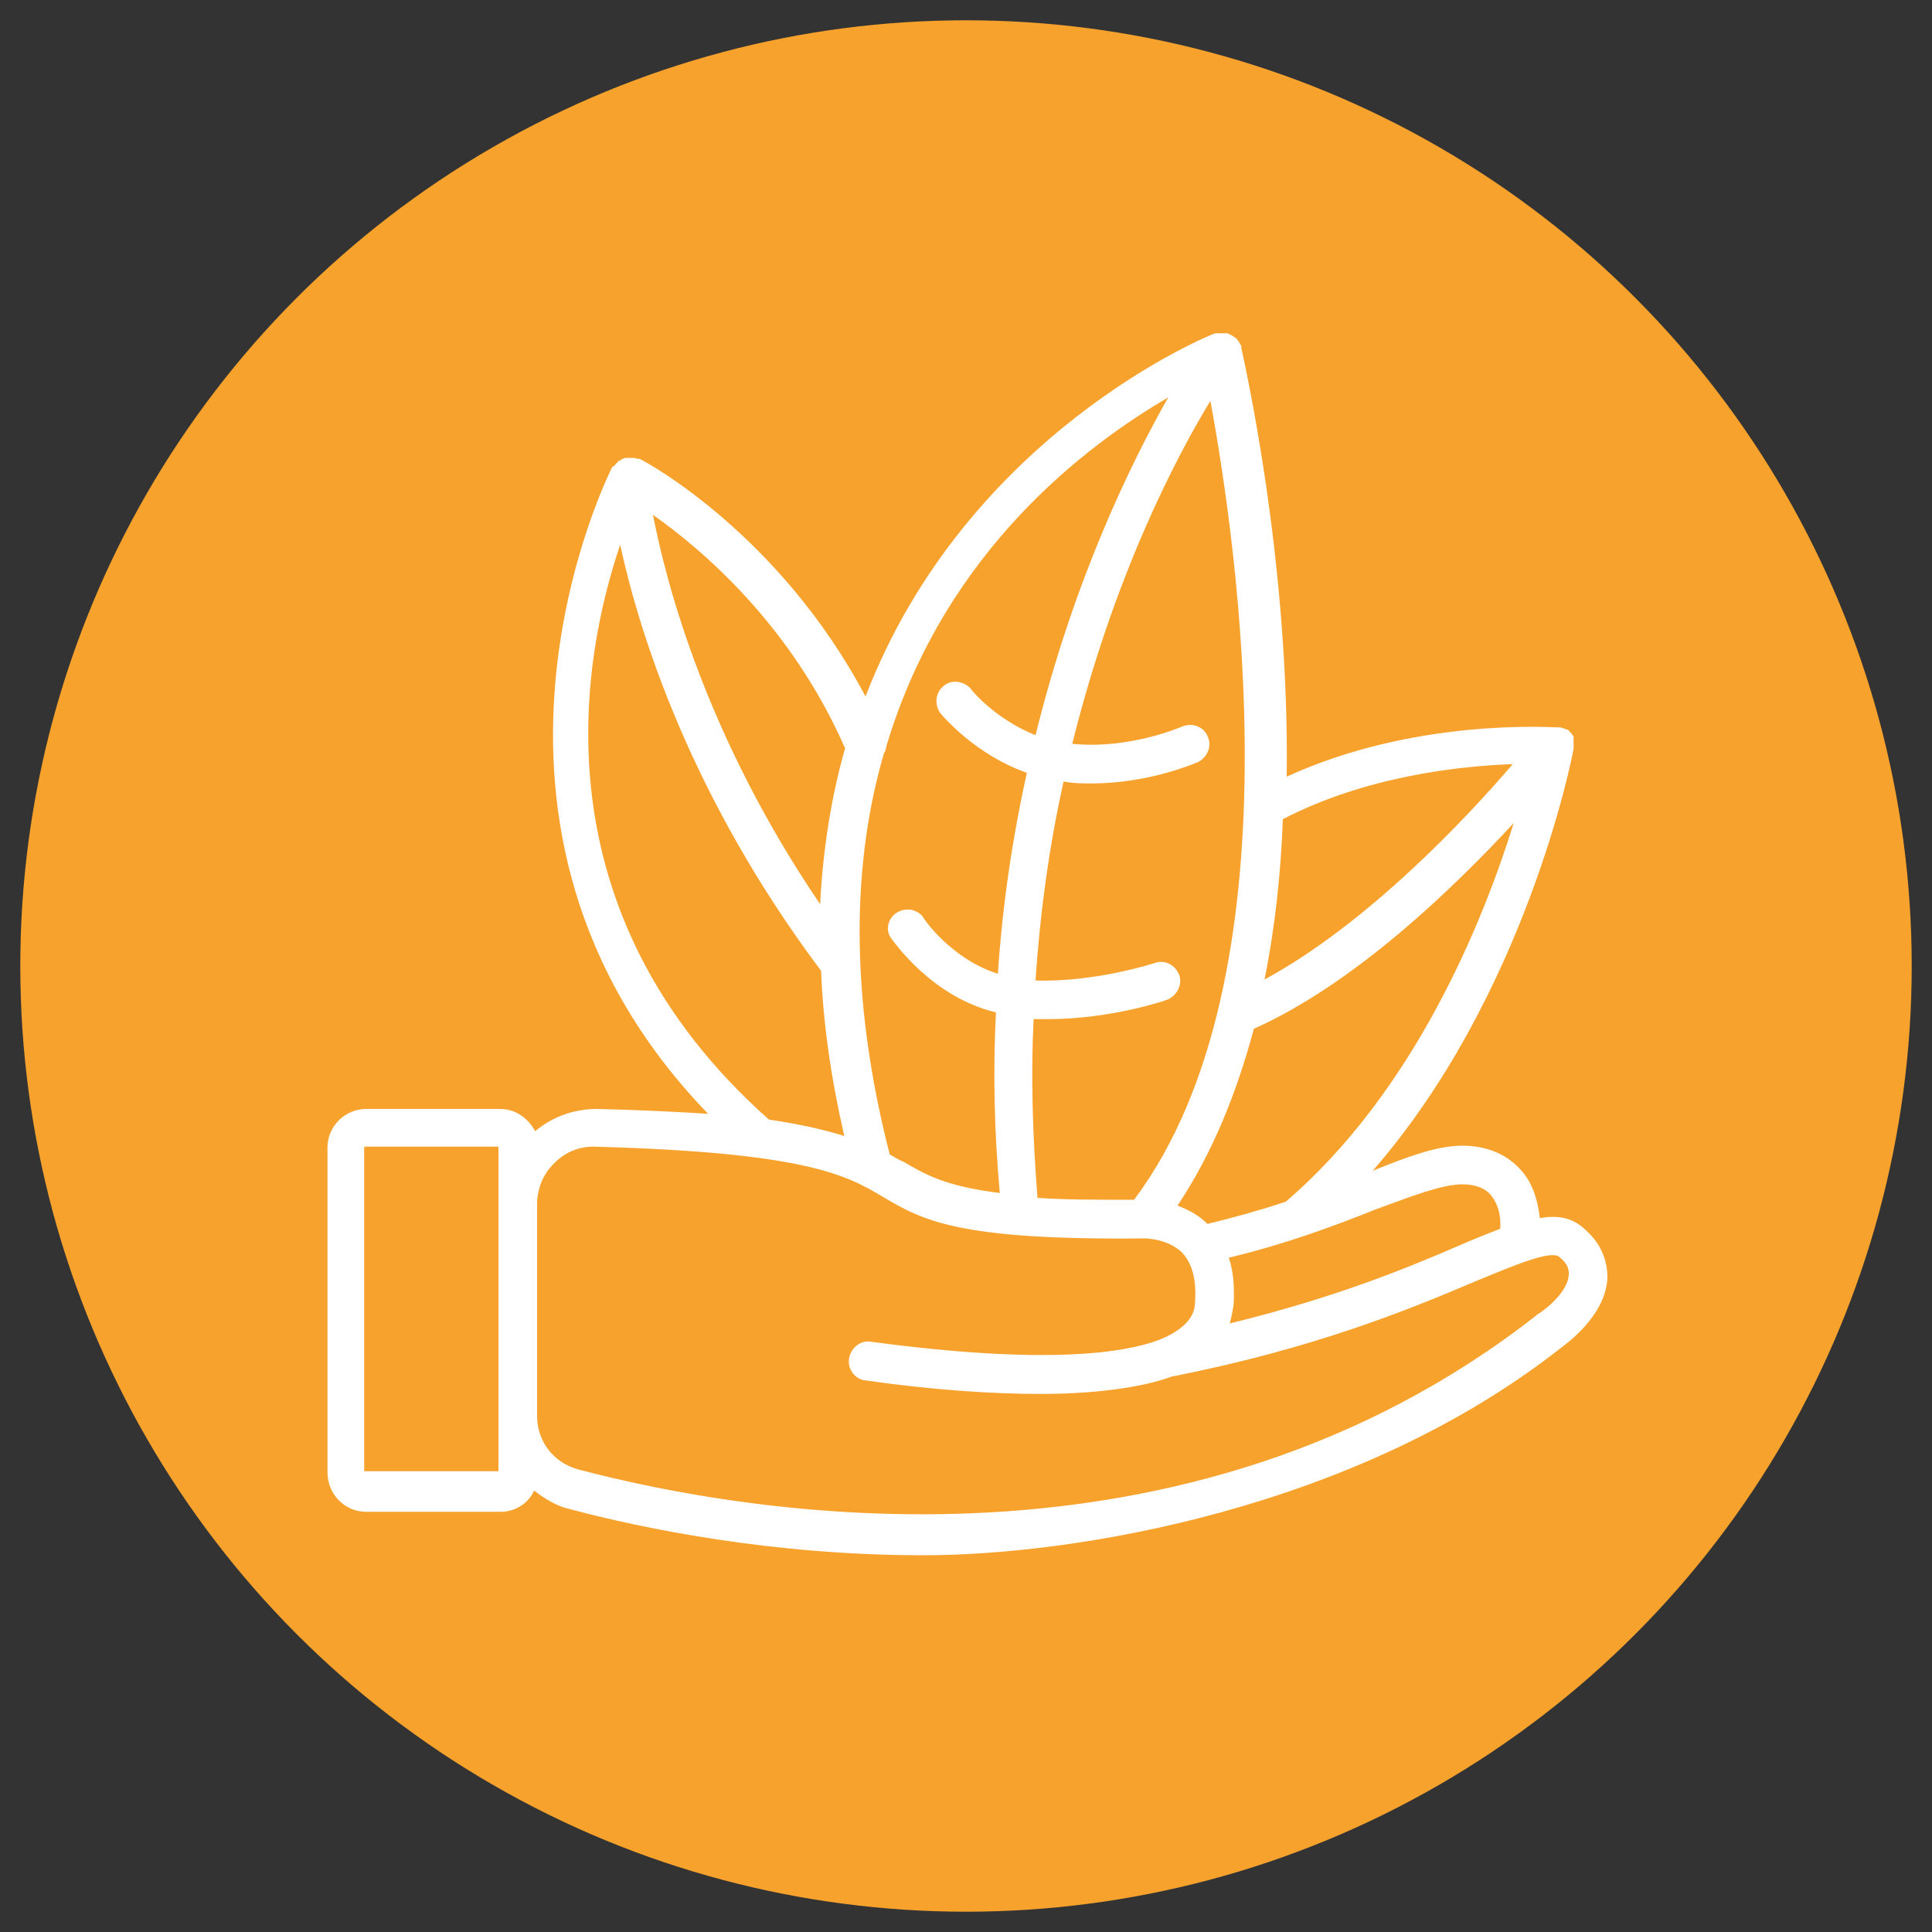
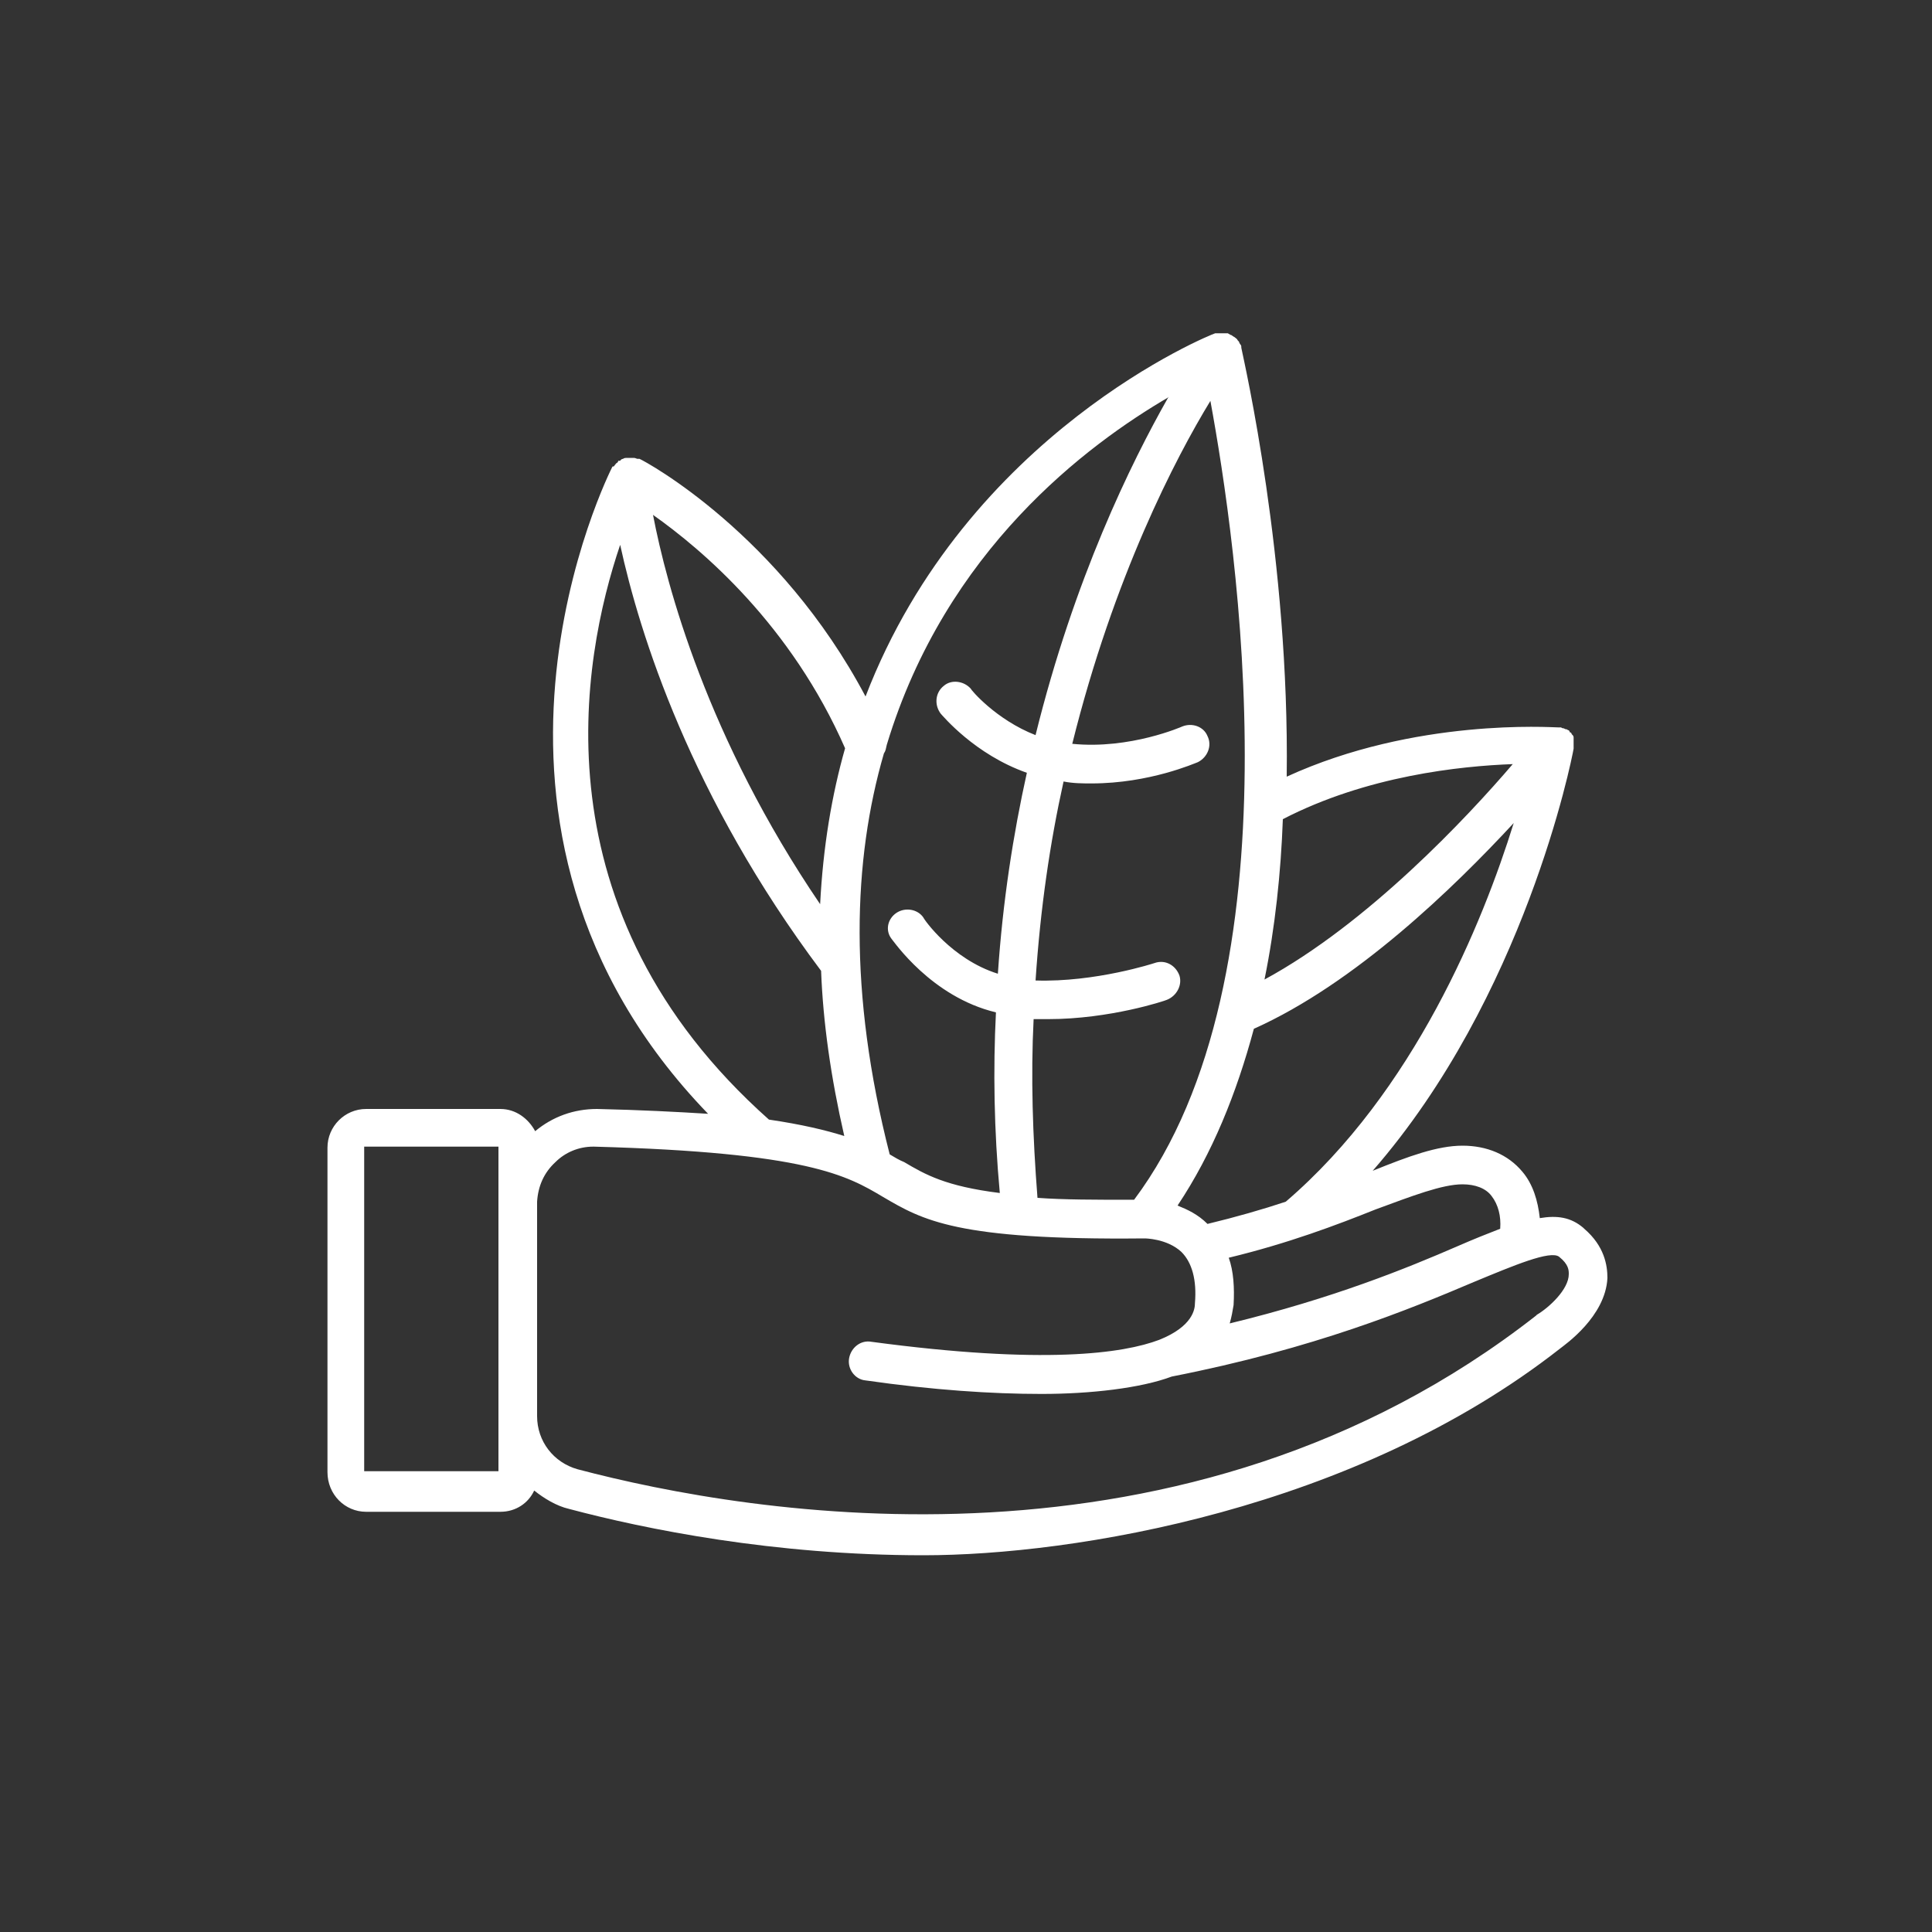
<svg xmlns="http://www.w3.org/2000/svg" width="200" height="200" version="1.1" viewBox="0 0 200 200">
  <rect x="0" y="0" width="200" height="200" fill="#333333" stroke="none" />
  <defs>
    <style>
      .cls-1 {
        fill: #f6a22d;
      }

      .cls-2 {
        fill: #fff;
      }
    </style>
  </defs>
  <g>
    <g id="Capa_1">
-       <circle class="cls-1" cx="100" cy="100" r="97.9" />
      <path class="cls-2" d="M159,136.2c-36.3,28.4-81.4,20.6-99.2,15.9-2.5-.7-4.2-2.9-4.2-5.5v-22.2c.1-1.6.7-3,1.9-4.1,1-1,2.4-1.6,3.9-1.6h.1c22.1.6,26.2,3,29.9,5.2,4.1,2.4,7.6,4.5,27,4.3h.1s2.3,0,3.8,1.4c1.1,1.1,1.6,2.9,1.4,5.3,0,.6-.2,2.4-3.7,3.8,0,0,0,0,0,0h0c-3.7,1.4-11.9,2.6-29.8.2-1.1-.2-2.1.6-2.3,1.7-.2,1.1.6,2.2,1.7,2.3,7,1,13.1,1.4,18.2,1.4s10.3-.6,13.5-1.8c14.8-2.9,24.7-7,31.3-9.8,4.1-1.7,7.9-3.3,8.8-2.6,1,.8,1,1.4,1,1.8,0,1.6-2.1,3.5-3.3,4.2M51.6,152.3h-13.9v-33.6h13.9v33.6ZM64.2,56.4c2,9.2,7.3,26.1,20.8,44.1.2,5.3,1,11,2.4,17.1-1.9-.6-4.4-1.2-7.8-1.7-24.3-21.6-19.4-47.7-15.4-59.5M87.5,77.4c-1.4,4.9-2.3,10.3-2.6,16.2-11.7-17.2-15.9-33-17.3-40.3,5.1,3.6,14.3,11.4,19.9,24.2M120.9,41.2c-3.8,6.7-9.7,18.7-13.7,34.9-4.1-1.6-6.7-4.7-6.7-4.8-.7-.8-2-1-2.8-.3-.9.7-1,2-.3,2.9.2.2,3.5,4.2,8.9,6.1-1.4,6.3-2.5,13.3-3,20.8-4.8-1.5-7.7-5.7-7.7-5.8-.6-.9-1.9-1.1-2.8-.5-.9.6-1.2,1.8-.5,2.7.2.2,4.1,6,10.8,7.6-.3,5.9-.2,12.2.4,18.7-5.6-.7-7.7-1.9-9.9-3.2-.5-.2-1-.5-1.5-.8-4.3-16.8-3.8-30.5-.6-41.5.2-.3.2-.5.3-.9,6.1-20.2,20.8-31.1,29.2-36M117.4,124.2c-4,0-7.3,0-10-.2-.5-6.4-.7-12.6-.4-18.5.5,0,1,0,1.5,0,6.4,0,12.1-1.9,12.3-2,1-.4,1.6-1.5,1.3-2.5-.4-1.1-1.5-1.7-2.6-1.3,0,0-6.1,2-12.3,1.8.5-7.5,1.5-14.3,2.9-20.6,1,.2,2,.2,2.9.2,6,0,10.7-2.1,11-2.2,1-.5,1.5-1.7,1-2.7-.4-1-1.6-1.4-2.6-1,0,0-5.4,2.4-11.4,1.8,4.3-17.3,10.7-29.6,14.3-35.5,2.7,14.7,9.4,59.6-7.9,82.7M156.6,79.1c-4.7,5.5-15,16.5-25.7,22.3,1.1-5.4,1.7-11.1,1.9-16.6,8.7-4.5,18.4-5.5,23.8-5.7M129.8,106.5c10.5-4.7,20.7-14.6,26.9-21.3-3.2,10.3-10.3,27.8-23.6,39.2-2.4.8-5.2,1.6-8.1,2.3-1-1-2.1-1.5-3.1-1.9,3.6-5.4,6.1-11.6,7.9-18.3M151.4,122.6c1.3,0,2.4.4,3,1.2.7.9,1,2.1.9,3.4-1.3.5-2.8,1.1-4.4,1.8-5.3,2.3-12.9,5.4-23.6,8,.2-.7.3-1.3.4-1.9.1-1.8,0-3.5-.5-4.9,6.2-1.5,11.2-3.4,15.2-5,3.8-1.4,6.9-2.6,9-2.6M163.9,127.1c-1.3-1.1-2.7-1.3-4.5-1-.2-1.8-.7-3.5-1.8-4.8-1.5-1.8-3.7-2.7-6.2-2.7-2.6,0-5.6,1.1-9.3,2.6,15.7-18,20.6-42.5,20.8-43.7h0c0-.2,0-.2,0-.2s0,0,0-.2,0-.2,0-.3c0,0,0-.1,0-.2,0,0,0-.2,0-.2,0-.1,0-.2-.1-.3,0,0,0,0-.1-.1,0-.1-.1-.2-.2-.2,0,0,0-.1-.1-.2h0c0,0-.1,0-.2-.1,0,0-.2,0-.3-.1,0,0-.2,0-.3-.1h-.2c0,0,0,0-.1,0-.7,0-14.8-1-28.1,5.1.3-22.5-4.4-42.9-4.7-44.4,0,0,0,0,0-.1h0c0-.2-.1-.2-.2-.4,0-.1-.1-.2-.2-.3,0-.1-.2-.2-.3-.3,0,0-.2-.1-.3-.2-.1,0-.2-.1-.4-.2-.1,0-.2,0-.4,0h-.7s0,0,0,0c0,0-.1,0-.2,0-.4.1-25.7,10.3-36.2,37.6-8.9-16.8-22.7-24.3-23.4-24.6h-.2c-.1,0-.2-.1-.4-.1-.1,0-.3,0-.4,0h-.1c0,0-.2,0-.2,0-.1,0-.3,0-.4.1,0,0-.2,0-.3.2,0,0-.1,0-.2,0,0,0,0,.1-.1.2-.1,0-.2.2-.3.3,0,0,0,.1-.2.1-.2.4-18.9,37.2,9.9,67-3.2-.2-7-.4-11.5-.5-2.4,0-4.6.8-6.4,2.3-.7-1.3-2-2.3-3.6-2.3h-13.9c-2.2,0-4,1.8-4,4v33.6c0,2.3,1.8,4.1,4,4.1h13.9c1.6,0,2.9-.9,3.5-2.2,1,.8,2.3,1.6,3.6,1.9,7.9,2.1,21.2,4.8,36.7,4.8s44.6-4.7,65.9-21.4c.5-.4,4.7-3.3,4.9-7.3,0-1.3-.3-3.3-2.4-5.1" />
    </g>
  </g>
</svg>